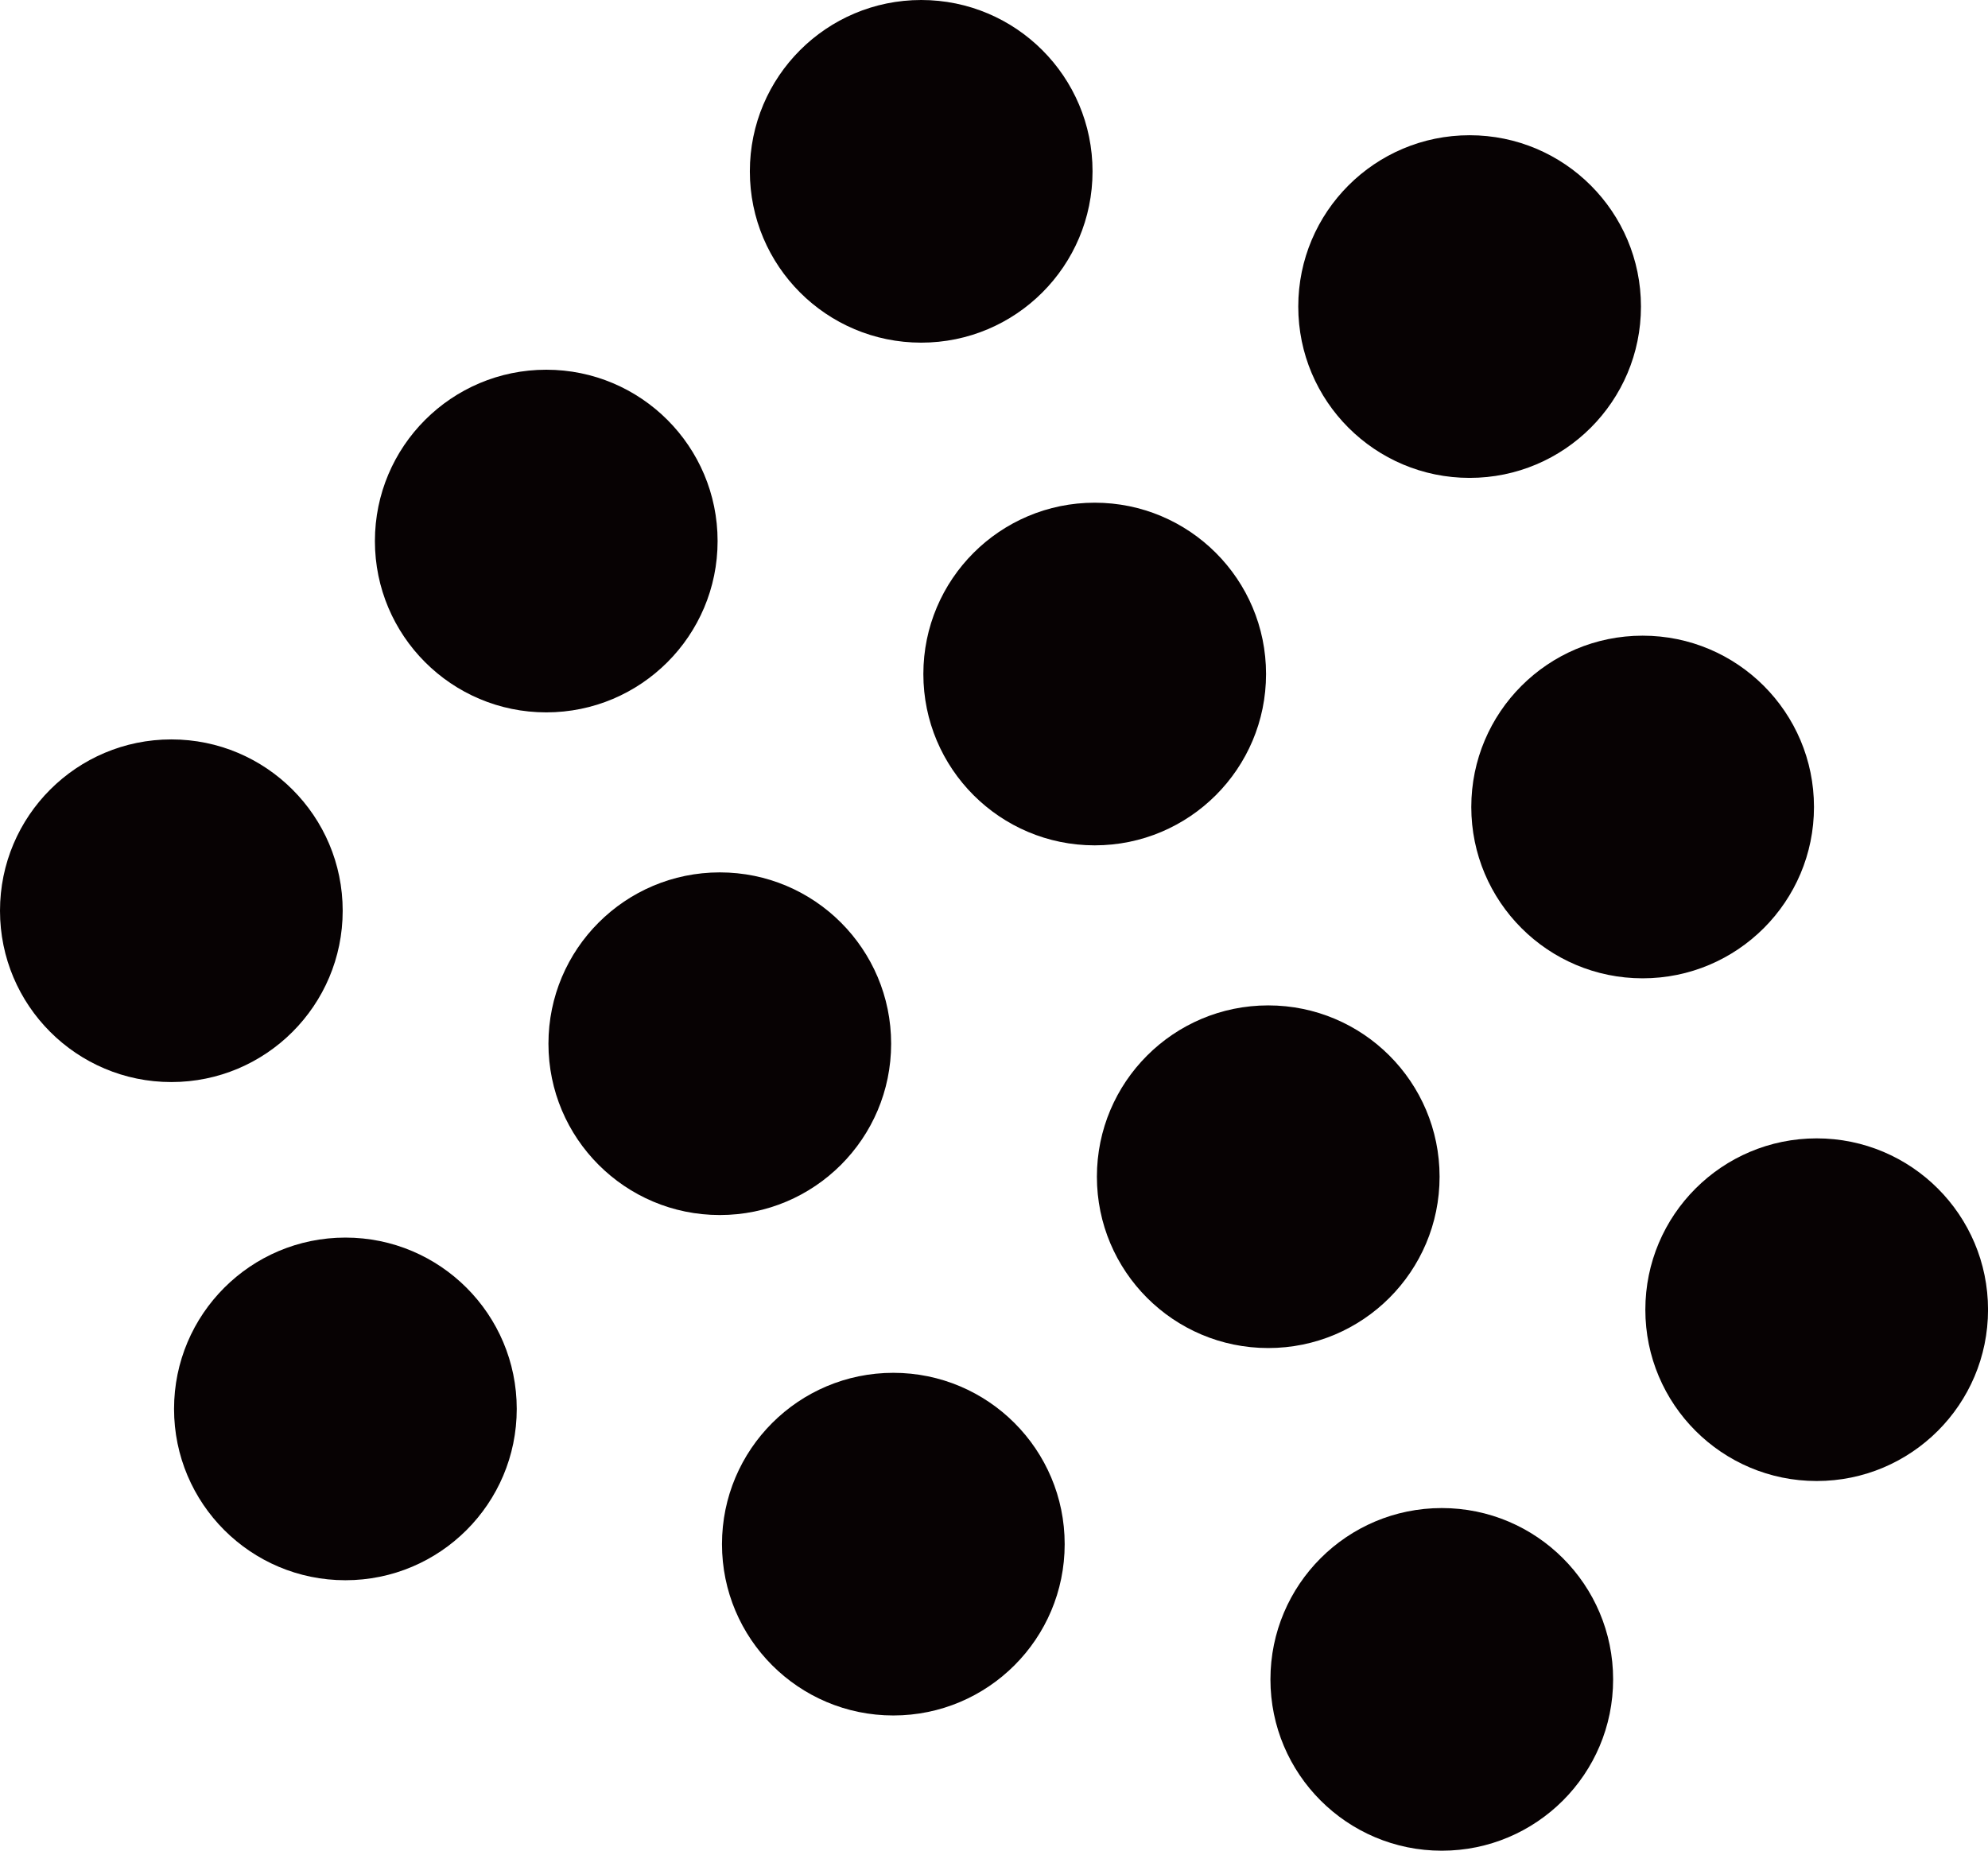
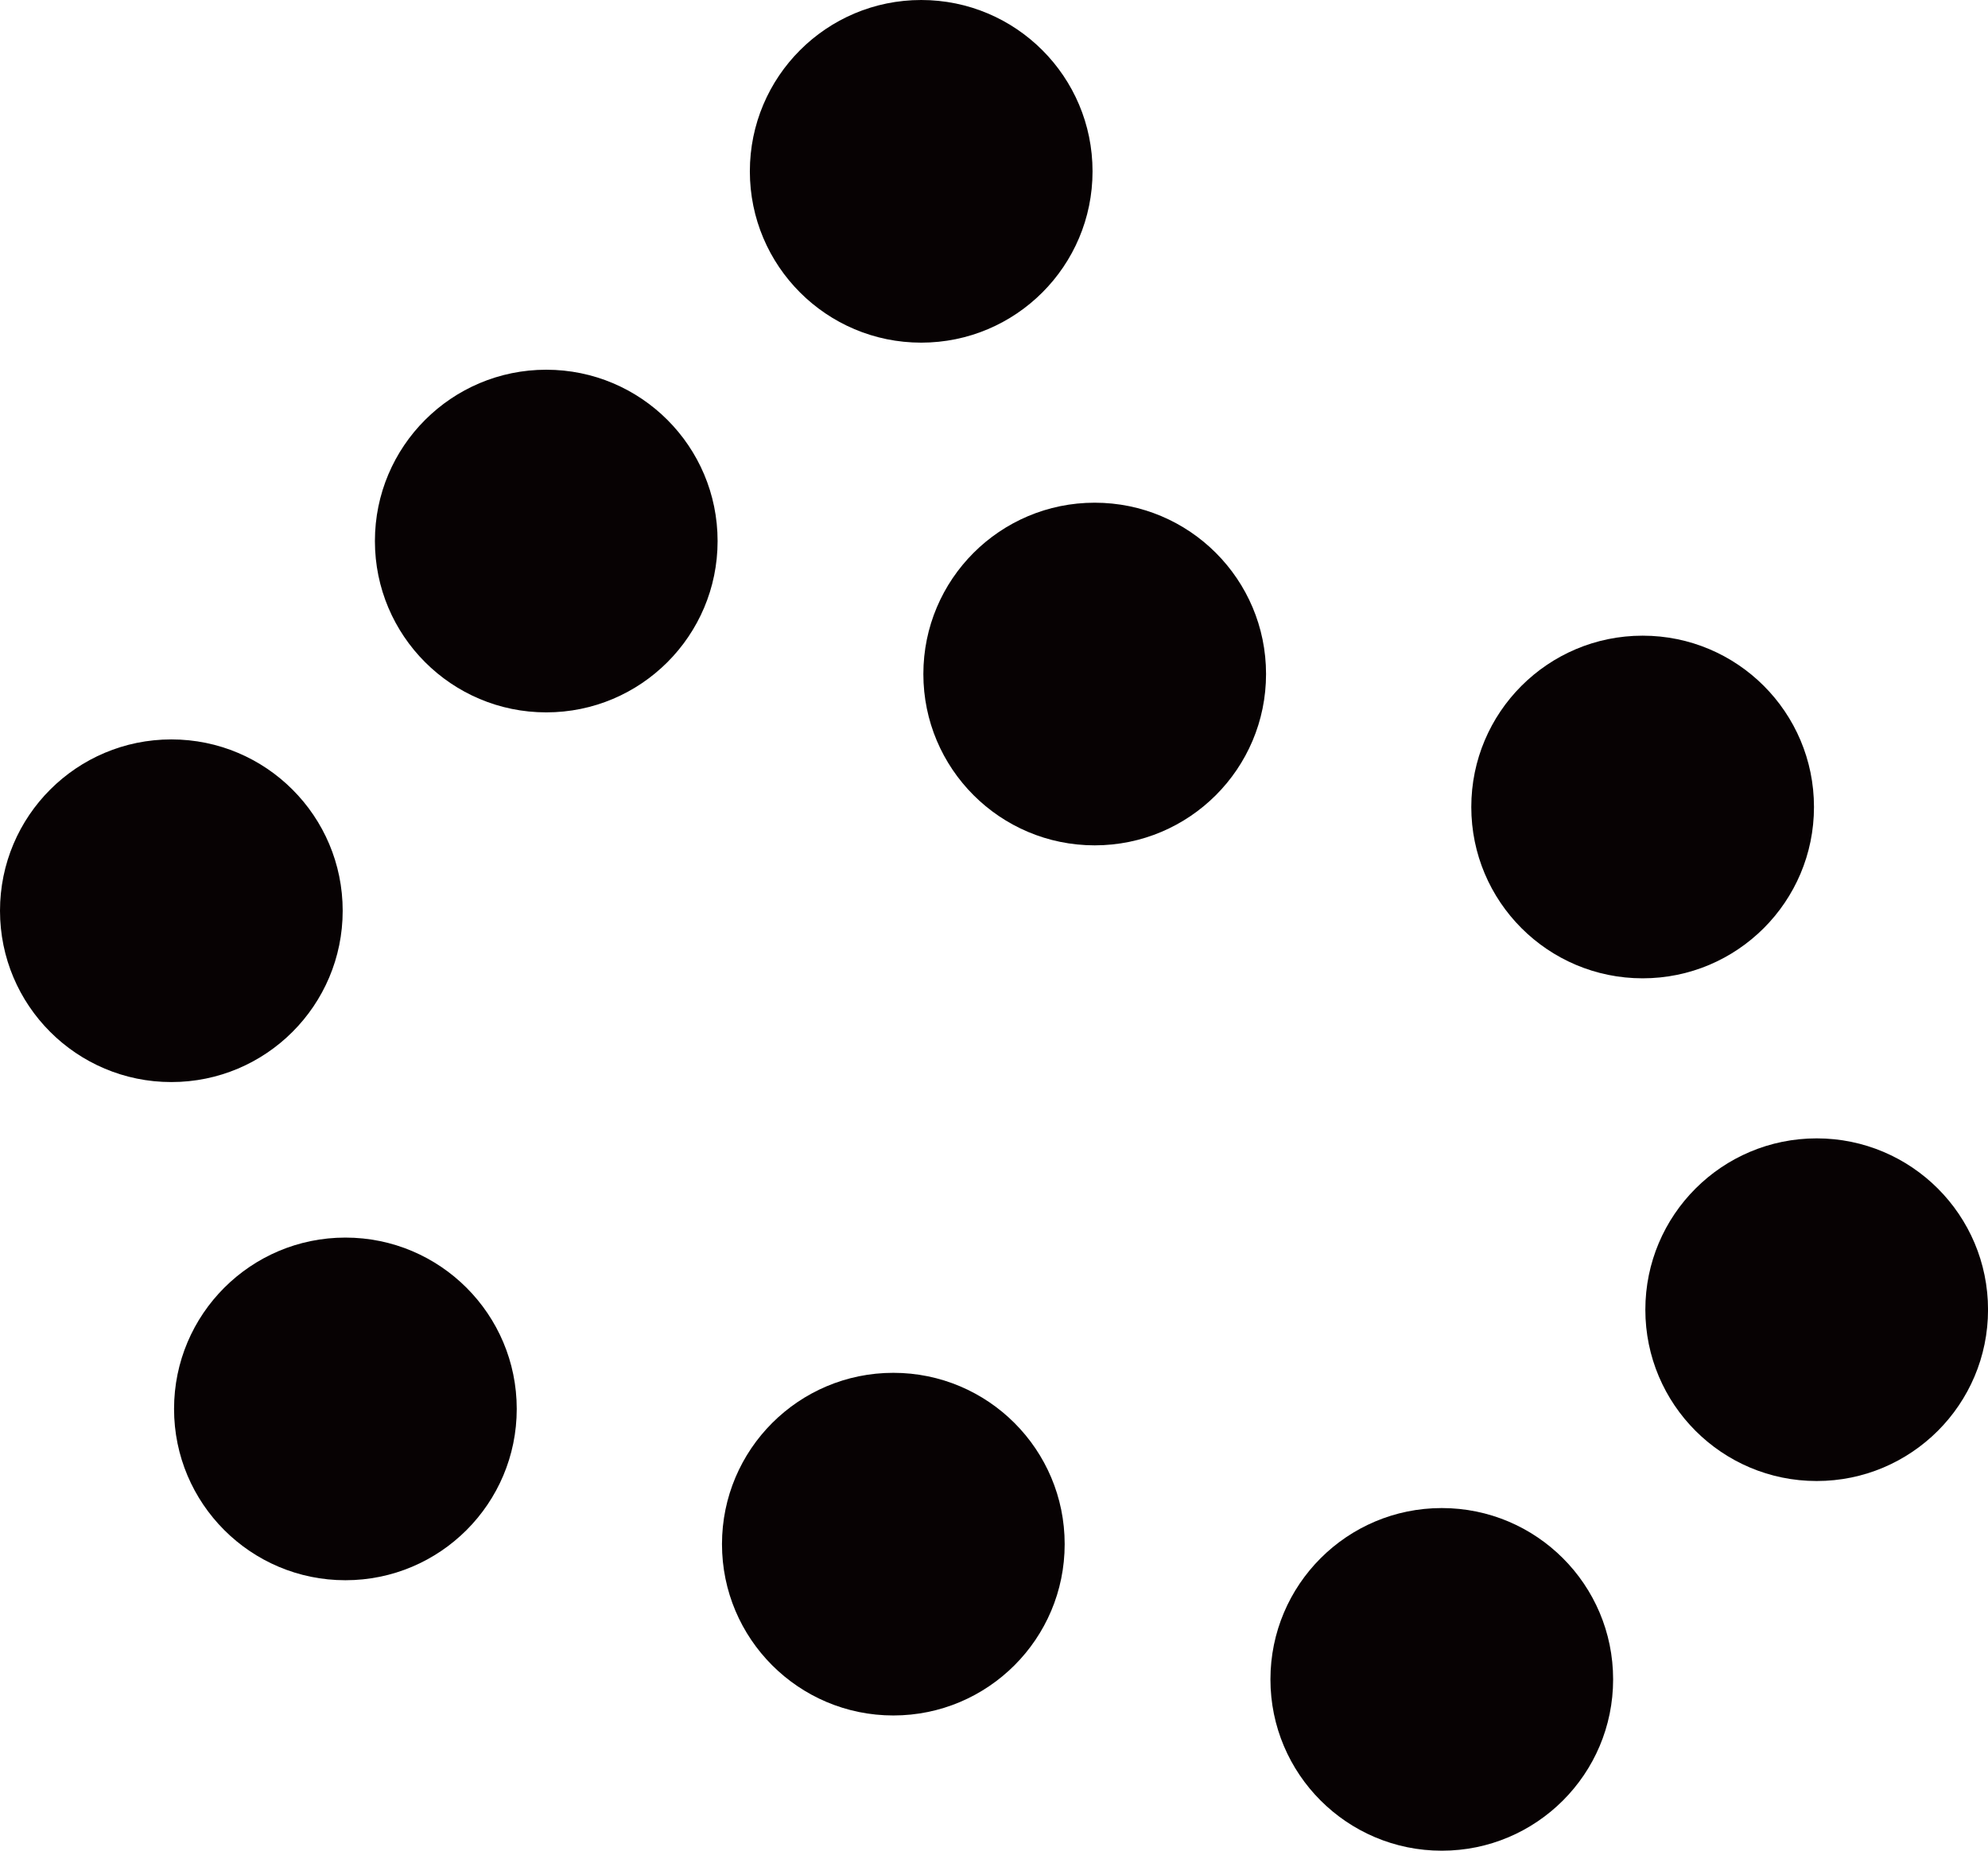
<svg xmlns="http://www.w3.org/2000/svg" width="58" height="54">
  <g transform="translate(-302.799 -516.921)" fill="#070203">
    <circle data-name="楕円形 2" cx="4.999" cy="4.999" r="4.999" transform="translate(339.864 560.924)" />
    <circle data-name="楕円形 3" cx="4.999" cy="4.999" r="4.999" transform="translate(350.802 550.137)" />
    <circle data-name="楕円形 4" cx="4.999" cy="4.999" r="4.999" transform="translate(323.863 556.978)" />
-     <circle data-name="楕円形 5" cx="4.999" cy="4.999" r="4.999" transform="translate(334.801 546.257)" />
    <circle data-name="楕円形 6" cx="4.999" cy="4.999" r="4.999" transform="translate(345.724 535.469)" />
    <circle data-name="楕円形 7" cx="4.999" cy="4.999" r="4.999" transform="translate(307.877 553.032)" />
-     <circle data-name="楕円形 8" cx="4.999" cy="4.999" r="4.999" transform="translate(318.8 542.376)" />
    <circle data-name="楕円形 9" cx="4.999" cy="4.999" r="4.999" transform="translate(329.738 531.589)" />
-     <circle data-name="楕円形 10" cx="4.999" cy="4.999" r="4.999" transform="translate(340.676 520.867)" />
    <circle data-name="楕円形 11" cx="4.999" cy="4.999" r="4.999" transform="translate(302.799 538.496)" />
    <circle data-name="楕円形 12" cx="4.999" cy="4.999" r="4.999" transform="translate(313.737 527.709)" />
    <circle data-name="楕円形 13" cx="4.999" cy="4.999" r="4.999" transform="translate(324.676 516.921)" />
  </g>
</svg>